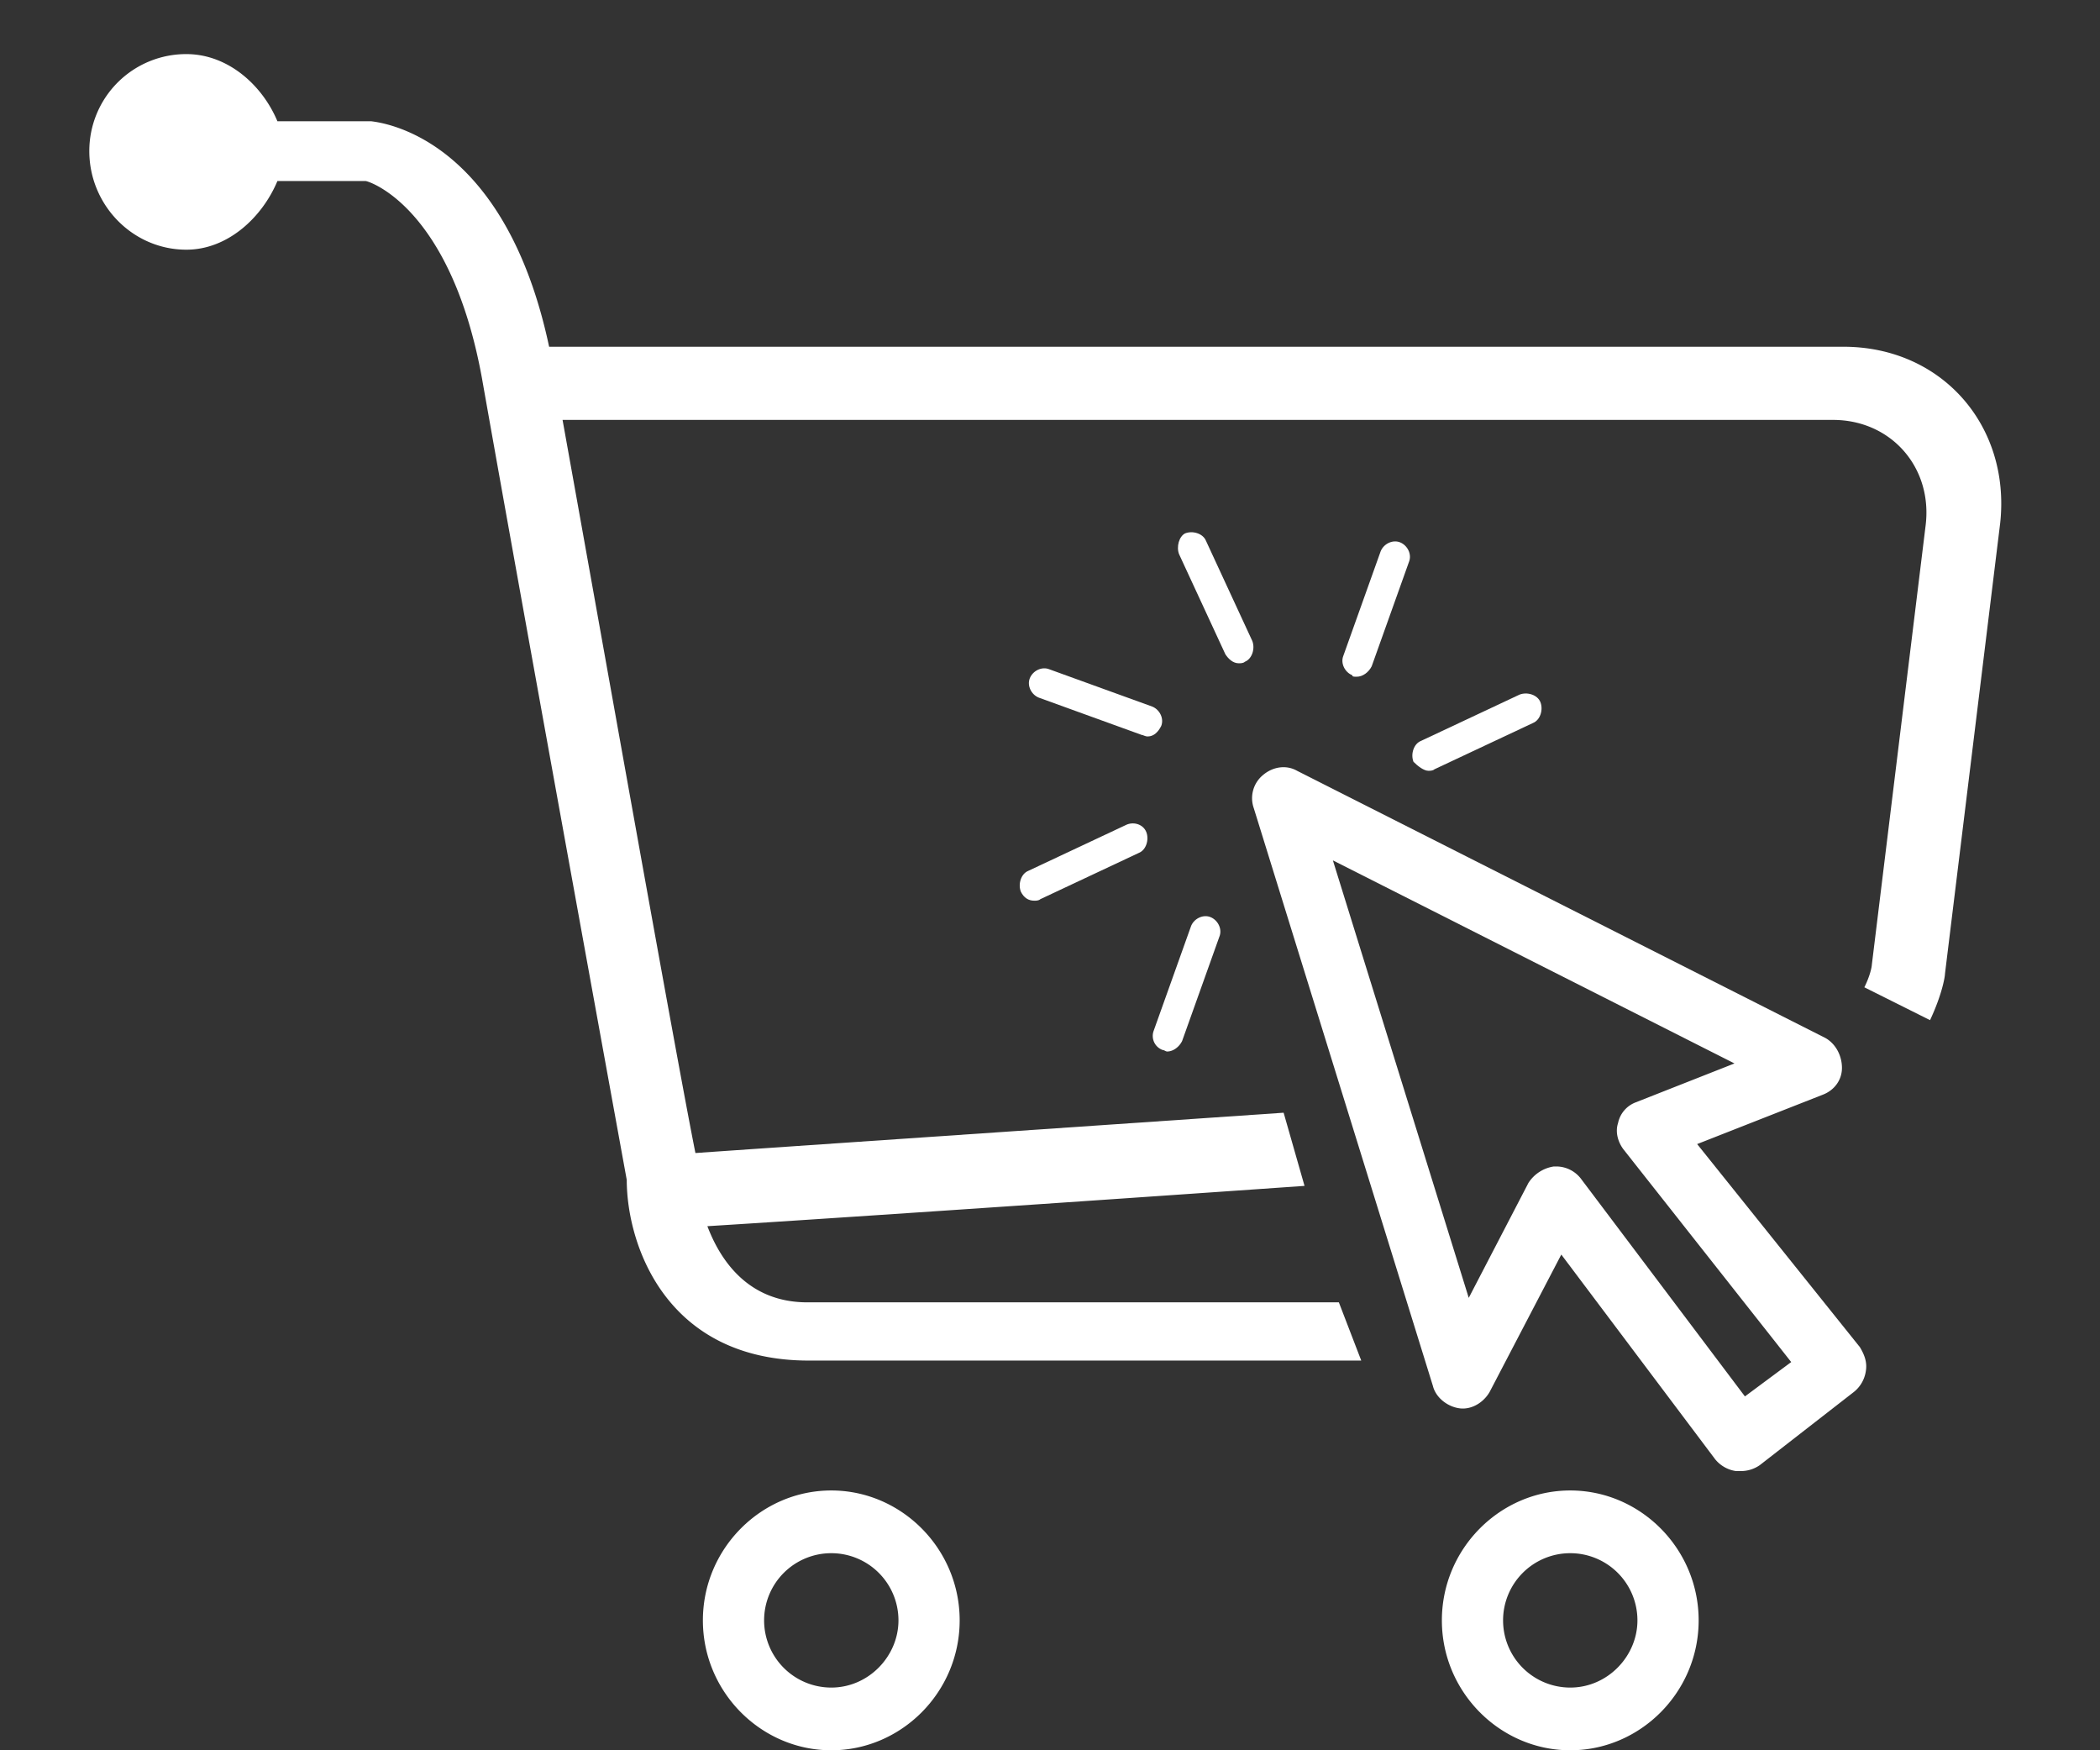
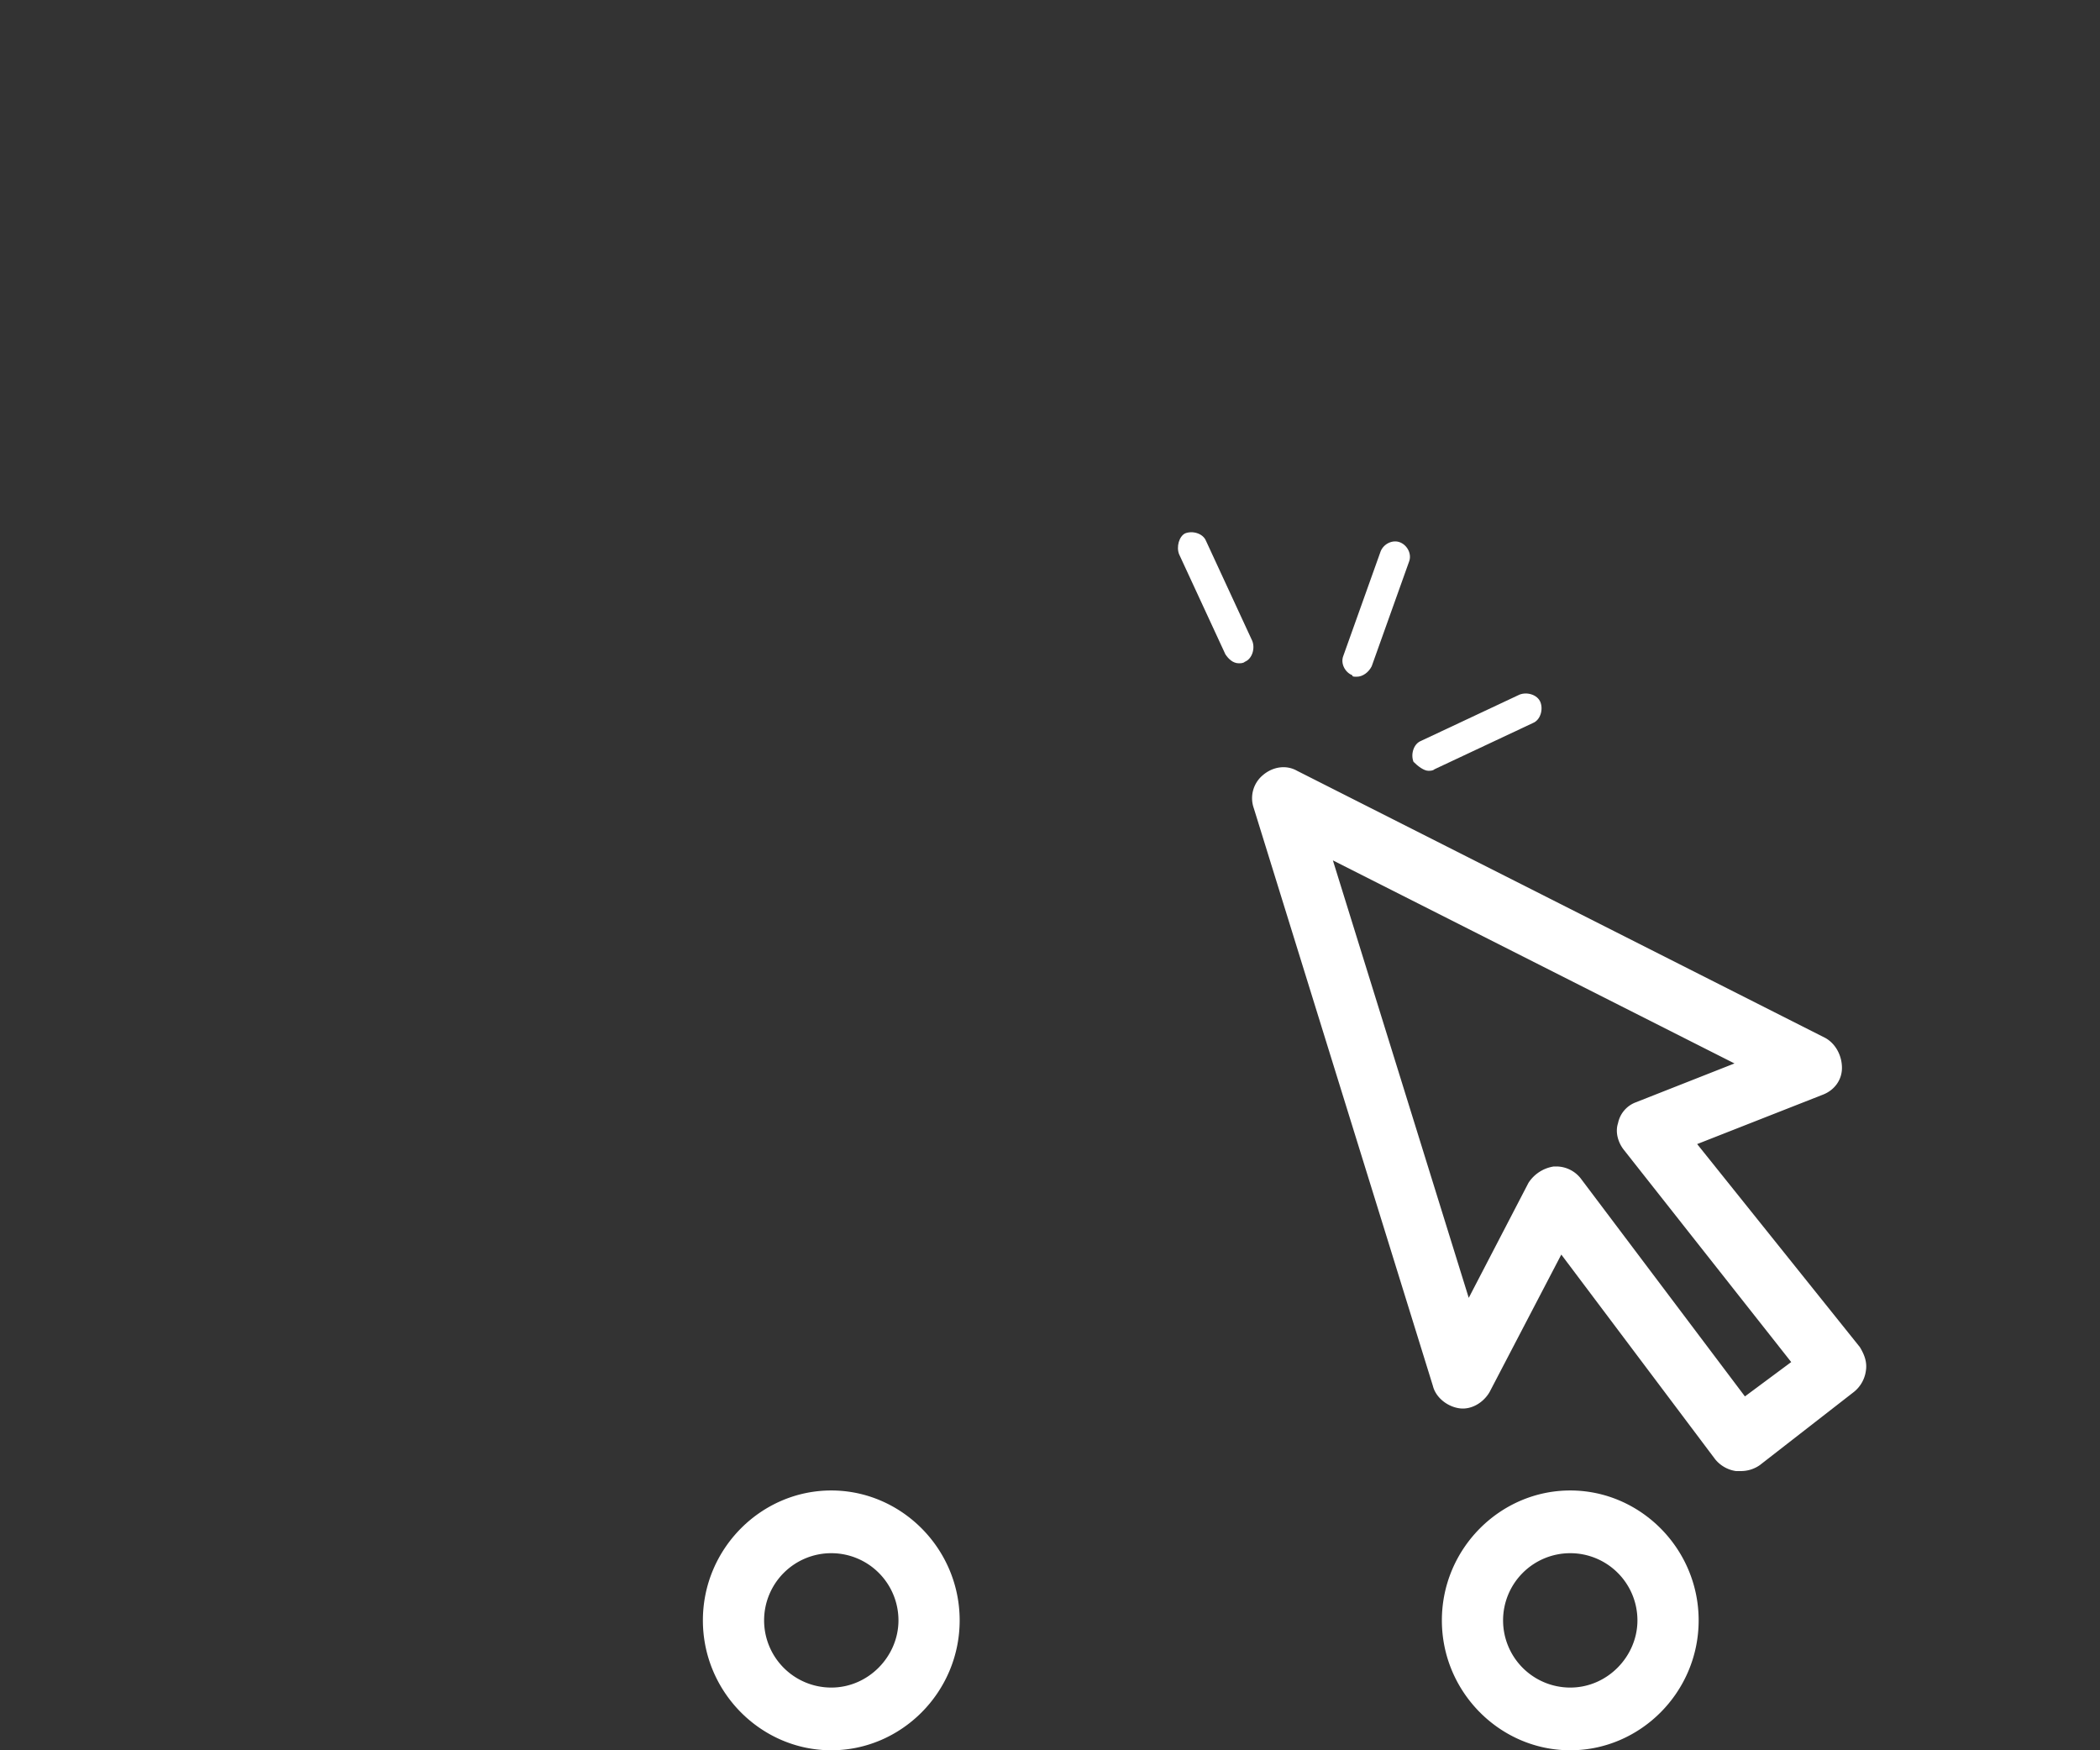
<svg xmlns="http://www.w3.org/2000/svg" id="Layer_1" data-name="Layer 1" width="1200" height="1000" viewBox="0 0 1200 1000">
  <rect x="0" y="0" width="1200" height="1000" fill="#333333" stroke="none" />
  <defs>
    <style>.cls-1{fill:none;}.cls-2{fill:#fff;}.cls-3{clip-path:url(#clip-path);}.cls-4{clip-path:url(#clip-path-2);}.cls-5{clip-path:url(#clip-path-3);}</style>
    <clipPath id="clip-path">
      <rect class="cls-1" x="50.938" y="30.906" width="1093.062" height="747.76" />
    </clipPath>
    <clipPath id="clip-path-2">
      <rect class="cls-1" x="822.667" y="850.667" width="148" height="149.24" />
    </clipPath>
    <clipPath id="clip-path-3">
      <rect class="cls-1" x="401.333" y="850.667" width="148" height="149.24" />
    </clipPath>
  </defs>
  <title>Sviluppo E-commerce </title>
-   <path class="cls-2" d="M664.401,599.906c.854,0,1.703.854,2.557.854,3.411,0,6.823-2.557,8.531-5.974l21.328-59.714c1.703-4.266-.854-9.385-5.12-11.088-4.266-1.708-9.385.854-11.088,5.115l-21.328,59.719A8.531,8.531,0,0,0,664.401,599.906Z" />
-   <path class="cls-2" d="M643.927,471.094,587.625,497.536c-4.266,1.708-5.974,7.677-4.266,11.943q2.555,5.117,7.677,5.12c.854,0,2.557,0,3.411-.854L650.75,487.302c4.266-1.708,5.974-7.677,4.266-11.943S648.193,469.385,643.927,471.094Z" />
-   <path class="cls-2" d="M663.547,414.792c1.708-4.266-.854-9.385-5.12-11.094L599.568,382.375c-4.266-1.708-9.385.849-11.094,5.115-1.703,4.266.854,9.385,5.12,11.094l58.865,21.323c.849,0,1.703.854,3.411.854C659.281,420.76,661.839,418.203,663.547,414.792Z" />
  <path class="cls-2" d="M707.906,378.958c.854,0,2.557,0,3.411-.849,4.266-1.708,5.974-7.682,4.266-11.943L689.141,309.01c-1.708-4.266-7.677-5.974-11.943-4.266-3.417,1.703-5.12,7.677-3.417,11.943l26.448,57.156C701.938,376.401,704.495,378.958,707.906,378.958Z" />
  <path class="cls-2" d="M775.302,386.635c3.412,0,6.823-2.557,8.526-5.969l21.328-59.714c1.708-4.266-.854-9.385-5.12-11.094-4.26-1.703-9.38.854-11.089,5.12L767.62,374.693c-1.703,4.266.854,9.385,5.12,11.094C772.74,386.635,773.594,386.635,775.302,386.635Z" />
  <path class="cls-2" d="M816.245,440.38c.854,0,2.562,0,3.417-.849l56.302-26.448c4.266-1.708,5.969-7.677,4.266-11.943-1.708-4.266-7.677-5.974-11.943-4.266l-56.302,26.443c-4.266,1.708-5.974,7.682-4.266,11.948C810.276,437.823,813.688,440.38,816.245,440.38Z" />
  <g class="cls-3">
-     <path class="cls-2" d="M1053.401,198.109H313.786C288.193,77.823,218.24,70.146,212.271,69.292H158.526c-8.531-20.474-28.151-38.385-52.036-38.385A55.34,55.34,0,0,0,51.036,86.354c0,30.713,24.74,56.302,55.453,56.302,23.885,0,43.505-18.766,52.036-39.24h50.333c1.703,0,48.625,14.5,66.536,112.604,23.037,130.521,82.75,458.104,82.75,458.104,0,36.682,22.182,103.224,104.073,103.224H777.859l-12.797-33.271H461.37c-34.979,0-50.333-25.594-57.156-43.51,55.448-3.411,207.297-13.646,341.229-23.031L733.5,635.734c-136.495,9.385-287.49,19.625-336.115,23.037-11.088-55.453-52.891-290.901-75.922-418.859h725.969c33.271,0,57.156,27.297,52.891,60.568l-30.713,250.802c0,.854-.854,5.974-4.266,12.797l37.536,18.766c6.823-14.5,8.531-24.74,8.531-26.443l31.562-257.63C1148.948,243.323,1109.703,198.109,1053.401,198.109Z" />
-   </g>
+     </g>
  <path class="cls-2" d="M969.802,653.651,1041.458,625.5c6.823-2.562,11.088-8.531,11.088-15.354,0-6.828-3.412-13.651-9.38-17.062L741.177,440.38c-5.974-3.411-13.651-2.557-19.62,2.562a17.121,17.121,0,0,0-5.12,18.766l102.37,330.141c1.703,6.823,8.531,11.943,15.354,12.797s13.651-3.412,17.062-9.386l40.948-78.484,87.865,116.875a18.696,18.696,0,0,0,11.943,6.823h2.562a18.772,18.772,0,0,0,11.088-3.412L1059.375,795.26a18.669,18.669,0,0,0,6.823-11.943c.854-5.12-.854-9.385-3.411-13.651ZM997.099,797.823,903.26,673.271a17.806,17.806,0,0,0-13.651-6.823h-1.703a20.958,20.958,0,0,0-14.505,9.38l-34.12,65.688-77.63-249.948L991.13,607.583l-56.307,22.182a16.129,16.129,0,0,0-10.234,11.943c-1.708,5.12,0,11.088,3.411,15.354l95.547,121.135Z" />
  <g class="cls-4">
    <path class="cls-2" d="M897.292,851.562c-40.099,0-73.365,33.271-73.365,74.219S857.193,1000,897.292,1000c40.094,0,73.365-33.271,73.365-74.219S937.385,851.562,897.292,851.562Zm0,112.609a38.388,38.388,0,1,1,38.385-38.391C935.677,946.255,918.615,964.172,897.292,964.172Z" />
  </g>
  <g class="cls-5">
    <path class="cls-2" d="M475.016,851.562c-40.094,0-73.365,33.271-73.365,74.219S434.922,1000,475.016,1000,548.38,966.729,548.38,925.781,515.109,851.562,475.016,851.562Zm0,112.609a38.388,38.388,0,1,1,38.391-38.391C513.406,946.255,496.344,964.172,475.016,964.172Z" />
  </g>
</svg>